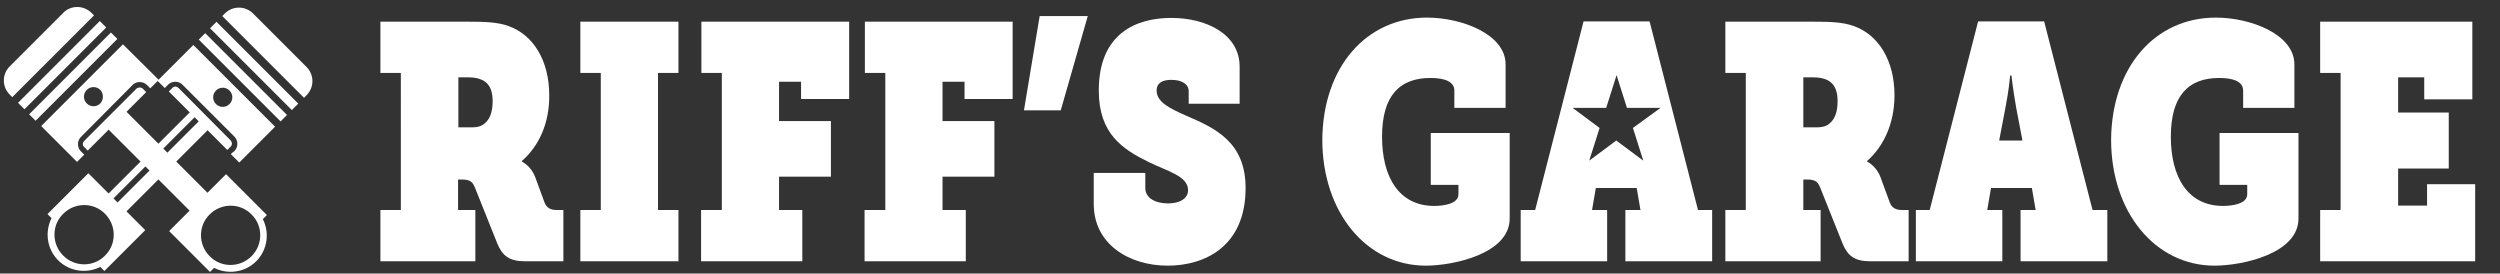
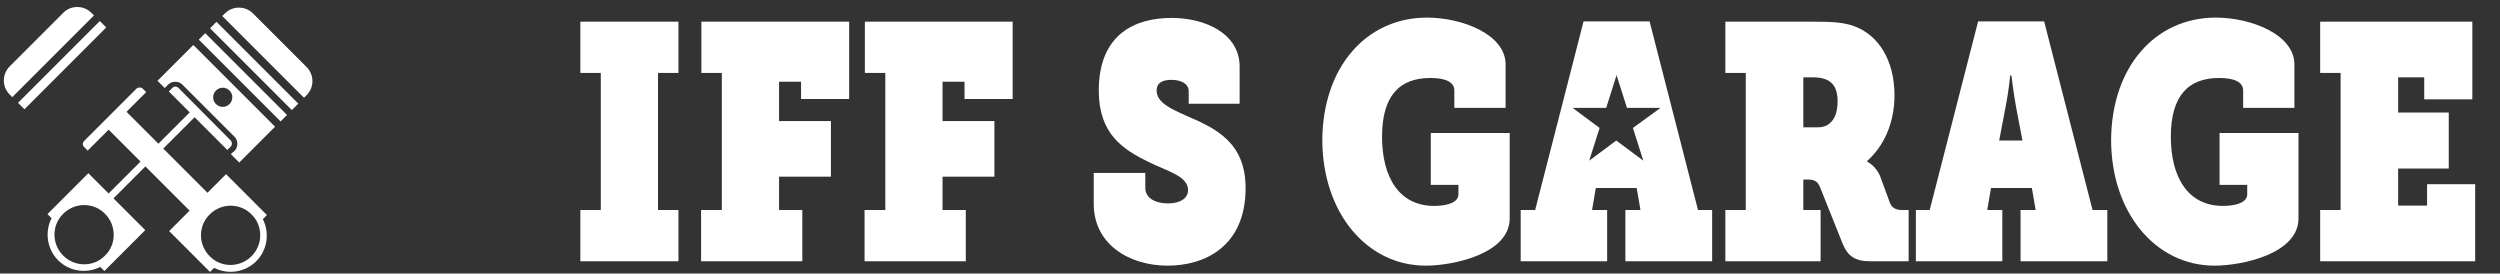
<svg xmlns="http://www.w3.org/2000/svg" version="1.1" id="Layer_2" x="0px" y="0px" viewBox="0 0 795.2 87" style="enable-background:new 0 0 795.2 87;" xml:space="preserve">
  <rect x="0" y="0" width="795.2" height="87" fill="#333333" stroke="none" />
  <style type="text/css">
	.st0{fill:#FFFFFF;}
</style>
  <g>
    <g>
      <g>
        <rect x="75.8" y="6.2" transform="matrix(0.707 -0.707 0.707 0.707 5.253 61.805)" class="st0" width="2.9" height="36.8" />
      </g>
      <g>
        <rect x="79.4" y="2.6" transform="matrix(0.707 -0.707 0.707 0.707 8.835 63.289)" class="st0" width="2.9" height="36.8" />
      </g>
      <g>
        <path class="st0" d="M97.5,21.3l-17-17c-2.5-2.5-6.5-2.5-9,0l-0.8,0.8l26,26l0.8-0.8C100,27.8,100,23.8,97.5,21.3z" />
      </g>
      <g>
        <g>
          <rect x="29.4" y="48.2" transform="matrix(0.707 -0.707 0.707 0.707 -20.706 48.634)" class="st0" width="37.9" height="2.2" />
        </g>
        <g>
-           <rect x="32.9" y="50.8" transform="matrix(0.707 -0.707 0.707 0.707 -22.148 52.114)" class="st0" width="37.9" height="4" />
-         </g>
+           </g>
      </g>
      <g>
        <path class="st0" d="M28.1,55.1l-13,13l1.3,1.3c-2.2,4.3-1.5,9.8,2.1,13.4s9.1,4.3,13.4,2.1l1.3,1.3l13-13L28.1,55.1z M20.1,81.3     c-3.7-3.7-3.7-9.7,0-13.3c3.7-3.7,9.7-3.7,13.3,0c3.7,3.7,3.7,9.7,0,13.3C29.8,85,23.8,85,20.1,81.3z" />
      </g>
      <g>
        <path class="st0" d="M73.3,44.6L56.8,28c-0.6-0.6-1.5-0.6-2,0l-1.1,1.1l18.6,18.6l1.1-1.1C73.9,46.1,73.9,45.2,73.3,44.6z" />
      </g>
      <g>
        <path class="st0" d="M61.5,14.3L50.1,25.7l2.3,2.3l1.1-1.1c1.2-1.2,3.3-1.2,4.5,0l16.6,16.6c1.2,1.2,1.2,3.3,0,4.5L73.4,49     l2.7,2.7l11.4-11.4L61.5,14.3z M68.7,33.1c-1.2-1.2-1.2-3.1,0-4.3c1.2-1.2,3.1-1.2,4.3,0c1.2,1.2,1.2,3.1,0,4.3     C71.8,34.3,69.9,34.3,68.7,33.1z" />
      </g>
    </g>
    <g>
      <polygon class="st0" points="34.2,40.3 37.4,36.2 65.5,64.6 61.9,66.4   " />
    </g>
    <g>
      <g>
-         <rect x="4.9" y="22.9" transform="matrix(0.707 -0.707 0.707 0.707 -10.39 23.631)" class="st0" width="36.8" height="2.9" />
-       </g>
+         </g>
      <g>
        <rect x="1.4" y="19.3" transform="matrix(0.707 -0.707 0.707 0.707 -8.906 20.049)" class="st0" width="36.8" height="2.9" />
      </g>
      <g>
        <path class="st0" d="M20.1,4.1l-17,17c-2.5,2.5-2.5,6.5,0,9l0.8,0.8l26-26l-0.8-0.8C26.6,1.6,22.5,1.6,20.1,4.1z" />
      </g>
      <g>
        <g>
          <rect x="47" y="34.3" transform="matrix(0.707 -0.707 0.707 0.707 -23.56 49.59)" class="st0" width="2.2" height="37.9" />
        </g>
        <g>
          <rect x="49.6" y="30.8" transform="matrix(0.707 -0.707 0.707 0.707 -20.081 51.031)" class="st0" width="4" height="37.9" />
        </g>
      </g>
      <g>
        <path class="st0" d="M53.8,73.5l13,13l1.3-1.3c4.3,2.2,9.8,1.5,13.4-2.1c3.6-3.6,4.3-9.1,2.1-13.4l1.3-1.3l-13-13L53.8,73.5z      M80,81.5c-3.7,3.7-9.7,3.7-13.3,0c-3.7-3.7-3.7-9.7,0-13.3c3.7-3.7,9.7-3.7,13.3,0C83.7,71.8,83.7,77.8,80,81.5z" />
      </g>
      <g>
        <path class="st0" d="M43.4,28.2L26.8,44.8c-0.6,0.6-0.6,1.5,0,2l1.1,1.1l18.6-18.6l-1.1-1.1C44.9,27.7,44,27.7,43.4,28.2z" />
      </g>
      <g>
-         <path class="st0" d="M13.1,40.1l11.4,11.4l2.3-2.3l-1.1-1.1c-1.2-1.2-1.2-3.3,0-4.5L42.2,27c1.2-1.2,3.3-1.2,4.5,0l1.1,1.1     l2.7-2.7L39.1,14.1L13.1,40.1z M31.9,32.9c-1.2,1.2-3.1,1.2-4.3,0c-1.2-1.2-1.2-3.1,0-4.3c1.2-1.2,3.1-1.2,4.3,0     C33,29.8,33,31.7,31.9,32.9z" />
-       </g>
+         </g>
    </g>
  </g>
  <g>
-     <path class="st0" d="M166,51.2v0.2c0,0,3,1.4,4.3,5.1l2.9,7.9c0.6,1.7,2,2.4,3.8,2.4h2.2v16.3h-12.3c-4.8,0-7.1-1.7-8.7-5.6   l-7-17.5c-0.8-2-1.4-2.9-4.3-2.9h-1.2v9.7h5.5v16.3H121V66.8h6.5V23.2H121V6.9h28.1c4.8,0,9.2,0.1,12.7,1.4   c7.8,2.8,12.9,10.9,12.9,22C174.8,39.2,171.4,46.5,166,51.2z M150.3,40.5c1.4,0,2.8-0.3,3.8-1.2c1.7-1.3,2.6-3.7,2.6-7.1   c0-4.7-1.9-7.6-7.8-7.6h-3.1v15.9H150.3z" />
    <path class="st0" d="M184.6,66.8h6.5V23.2h-6.5V6.9h31.2v16.3h-6.5v43.6h6.5v16.3h-31.2V66.8z" />
    <path class="st0" d="M223.1,66.8h6.5V23.2h-6.5V6.9h47v24.6h-15.3V26h-7v12.5h16.5v17.7h-16.5v10.6h7.4v16.3h-32.2V66.8z" />
    <path class="st0" d="M275.1,66.8h6.5V23.2h-6.5V6.9h47v24.6h-15.3V26h-7v12.5h16.5v17.7h-16.5v10.6h7.4v16.3h-32.2V66.8z" />
-     <path class="st0" d="M330.7,5.1H346l-8.6,30h-11.7L330.7,5.1z" />
    <path class="st0" d="M364.3,55v4.8c0,3.2,3.2,4.9,7.2,4.9c4,0,6.4-1.7,6.4-4.2c0-4.5-6.5-6-12.4-8.9c-8.4-4.1-16-9-16-22.8   c0-18.2,11.9-23.1,23.1-23.1c11,0,21.7,5.1,21.7,15.5V33h-16.2v-4c0-2.3-2.3-3.6-5.5-3.6c-2.6,0-4.7,0.8-4.7,3.4   c0,3.8,4.5,5.8,9.4,8c9.4,4,18.9,8.5,18.9,23c0,18.7-13.1,24.7-24.8,24.7c-12.2,0-23.5-6.8-23.5-19.6V55H364.3z" />
    <path class="st0" d="M453.9,5.6c11.1,0,25,5.3,25,14.9v13.8h-16.3v-5.5c0-2.8-3-4-7.6-4c-9.8,0-15.4,5.6-15.4,18.7   c0,12.7,5.3,22,16.6,22c3.1,0,7.7-0.7,7.7-3.7v-3h-8.8V42.3h25.1v27.2c0,11.2-17.9,15-26.7,15c-18.8,0-32.9-16.9-32.9-40.1   C420.8,21.3,434.6,5.6,453.9,5.6z" />
    <path class="st0" d="M593.9,51.2v0.2c0,0,3,1.4,4.3,5.1l2.9,7.9c0.6,1.7,2,2.4,3.8,2.4h2.2v16.3h-12.3c-4.8,0-7.1-1.7-8.7-5.6   l-7-17.5c-0.8-2-1.4-2.9-4.3-2.9h-1.2v9.7h5.5v16.3h-30.3V66.8h6.5V23.2h-6.5V6.9H577c4.8,0,9.2,0.1,12.7,1.4   c7.8,2.8,12.9,10.9,12.9,22C602.6,39.2,599.2,46.5,593.9,51.2z M578.1,40.5c1.4,0,2.8-0.3,3.8-1.2c1.7-1.3,2.6-3.7,2.6-7.1   c0-4.7-1.9-7.6-7.8-7.6h-3.1v15.9H578.1z" />
    <path class="st0" d="M609.2,66.8h4.6l15.4-60h21l15.4,60h4.7v16.3h-27.6V66.8h4.8l-1.2-7h-13l-1.2,7h4.8v16.3h-27.5V66.8z    M643.3,44.7l-2-10.5c-1-5.6-1.5-10.2-1.5-10.2h-0.4c0,0-0.4,4.7-1.5,10.2l-2,10.5H643.3z" />
    <path class="st0" d="M704.8,5.6c11.1,0,25,5.3,25,14.9v13.8h-16.3v-5.5c0-2.8-3-4-7.6-4c-9.8,0-15.4,5.6-15.4,18.7   c0,12.7,5.3,22,16.6,22c3.1,0,7.7-0.7,7.7-3.7v-3h-8.8V42.3h25.1v27.2c0,11.2-17.9,15-26.7,15c-18.8,0-32.9-16.9-32.9-40.1   C671.7,21.3,685.5,5.6,704.8,5.6z" />
    <path class="st0" d="M738,66.8h6.5V23.2H738V6.9h48.4v24.7h-15.3v-7h-8.3v11.2h16.1v17.8h-16.1v11.8h9.2v-6.8h15.3v24.5H738V66.8z" />
  </g>
  <path class="st0" d="M540.1,66.8l-15.4-60h-21l-15.4,60h-4.6v16.3h27.5V66.8h-4.8l1.2-7h13l1.2,7h-4.8v16.3h27.6V66.8H540.1z   M519.4,40.7l3.3,10.4l-8.6-6.4l-8.6,6.4l3.3-10.4l-8.6-6.4h10.7l3.3-10.4l3.3,10.4h10.7L519.4,40.7z" />
</svg>